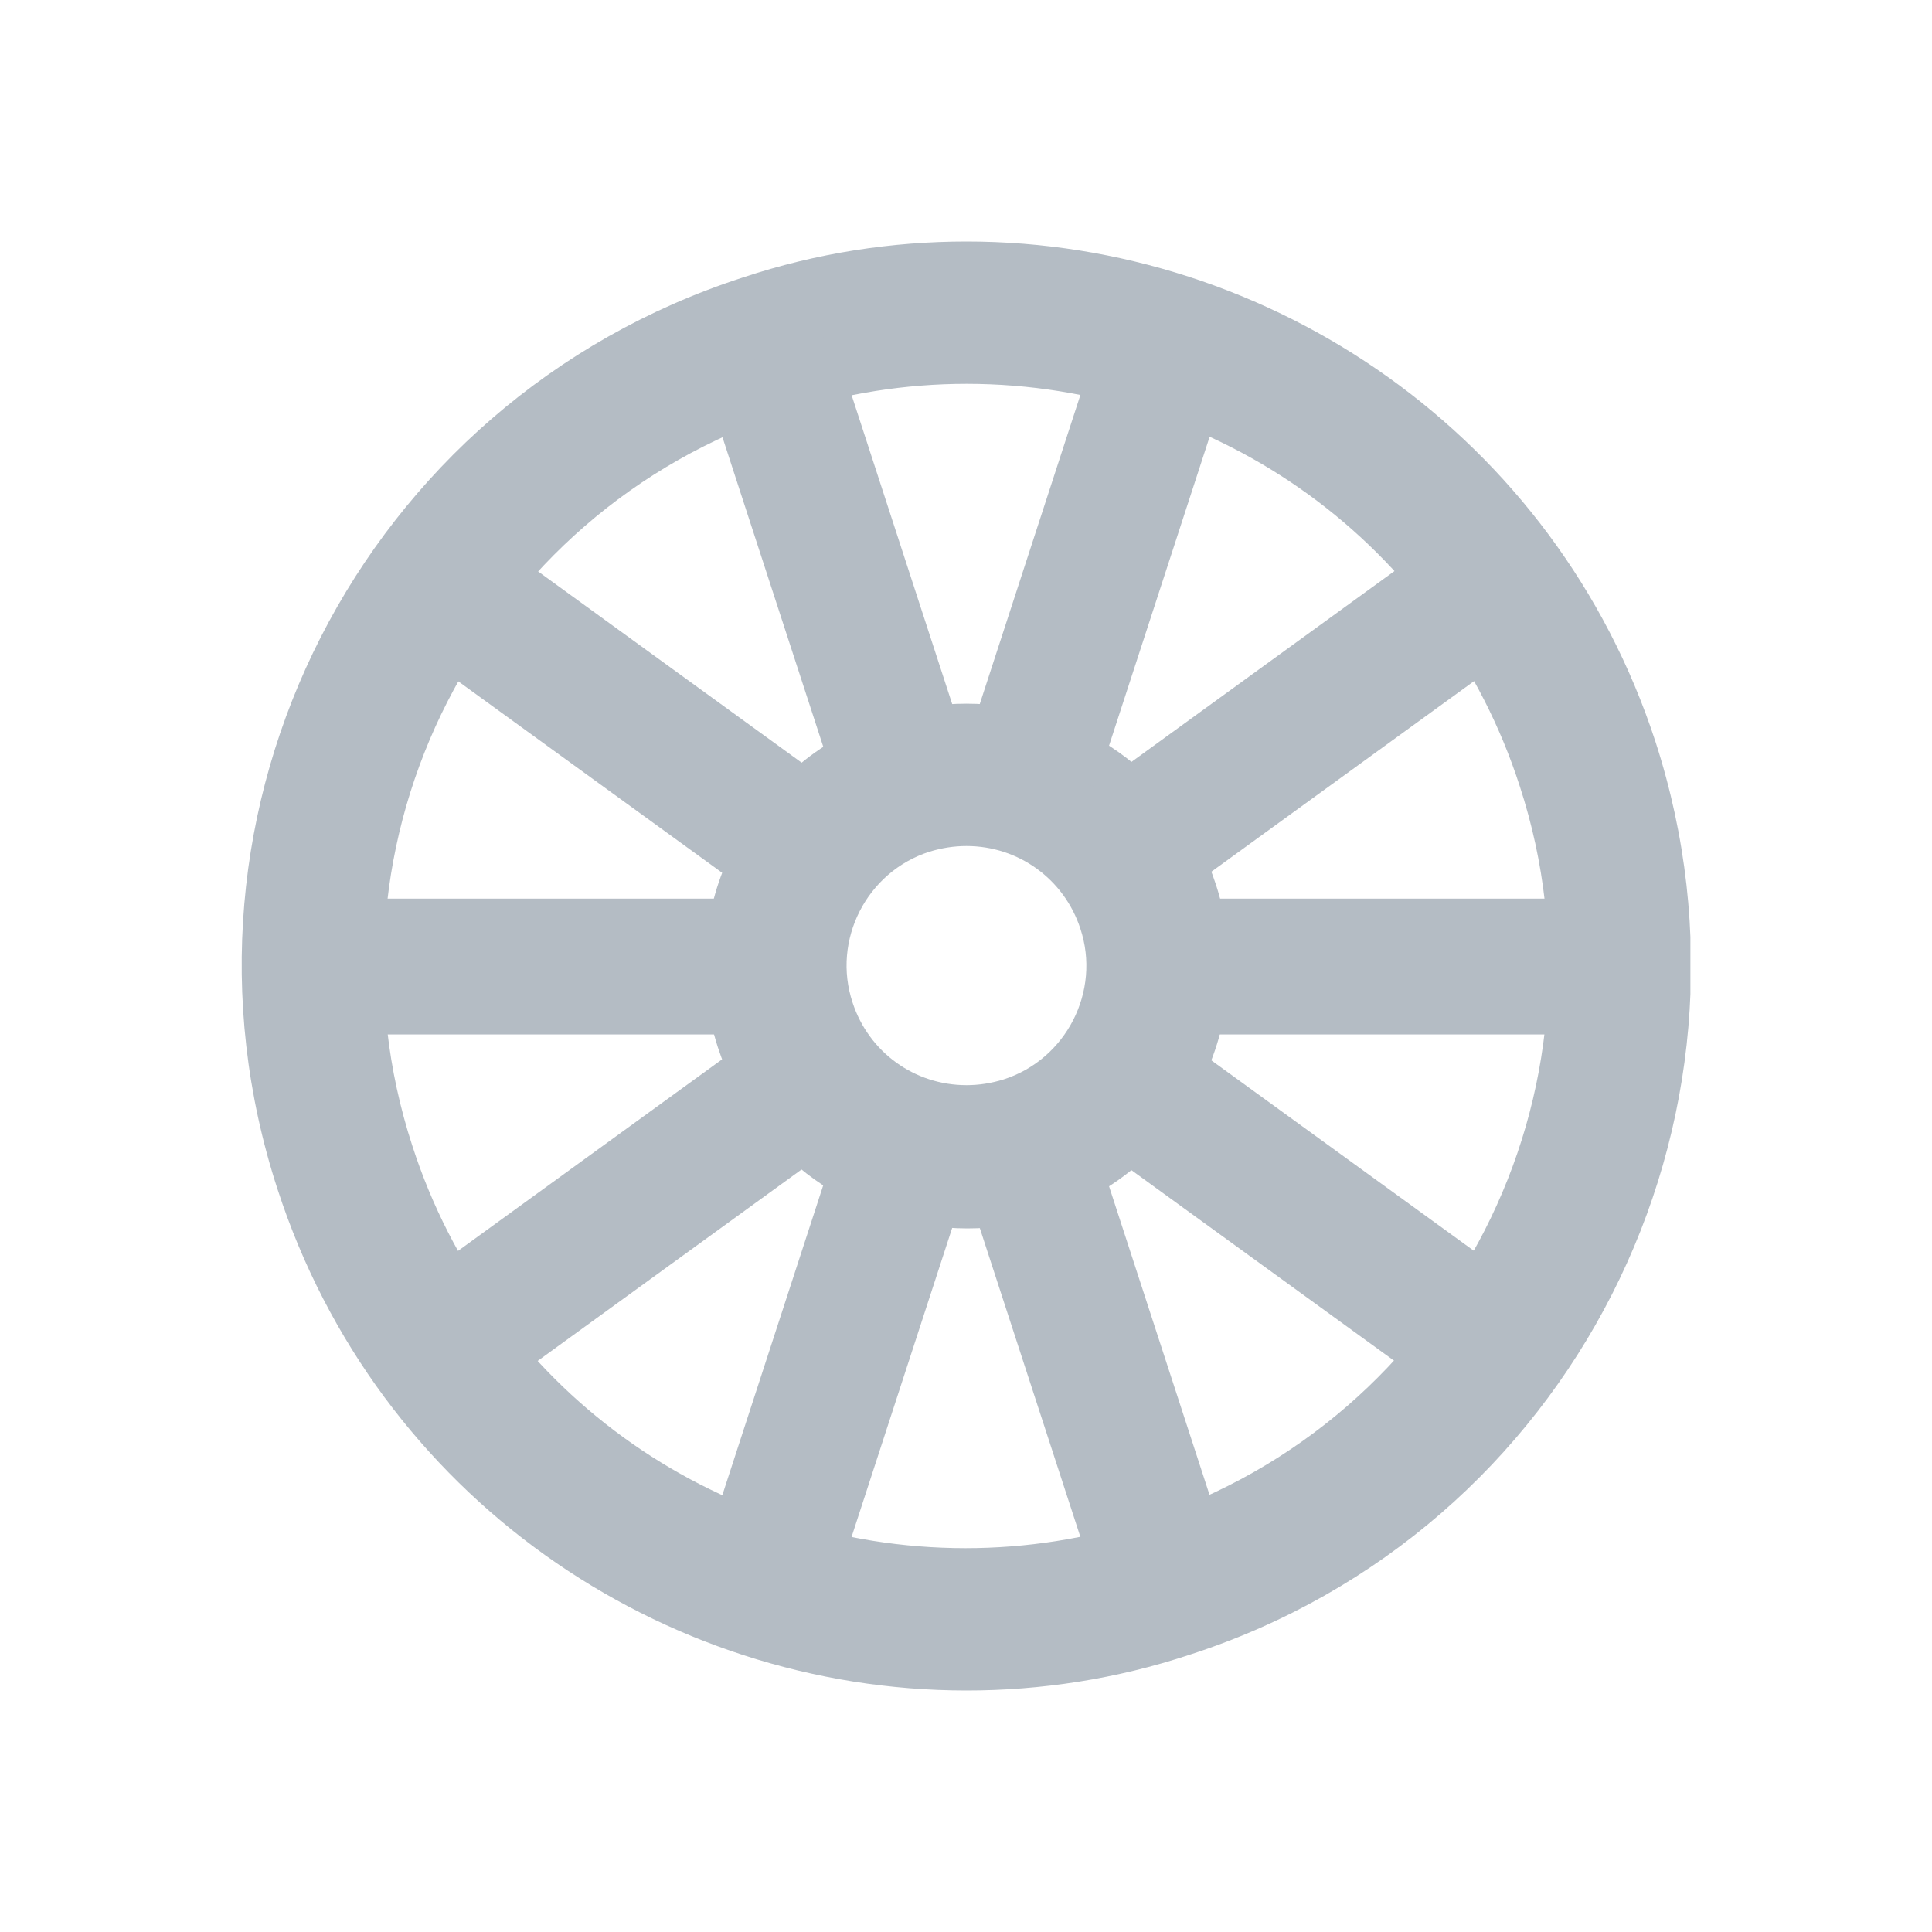
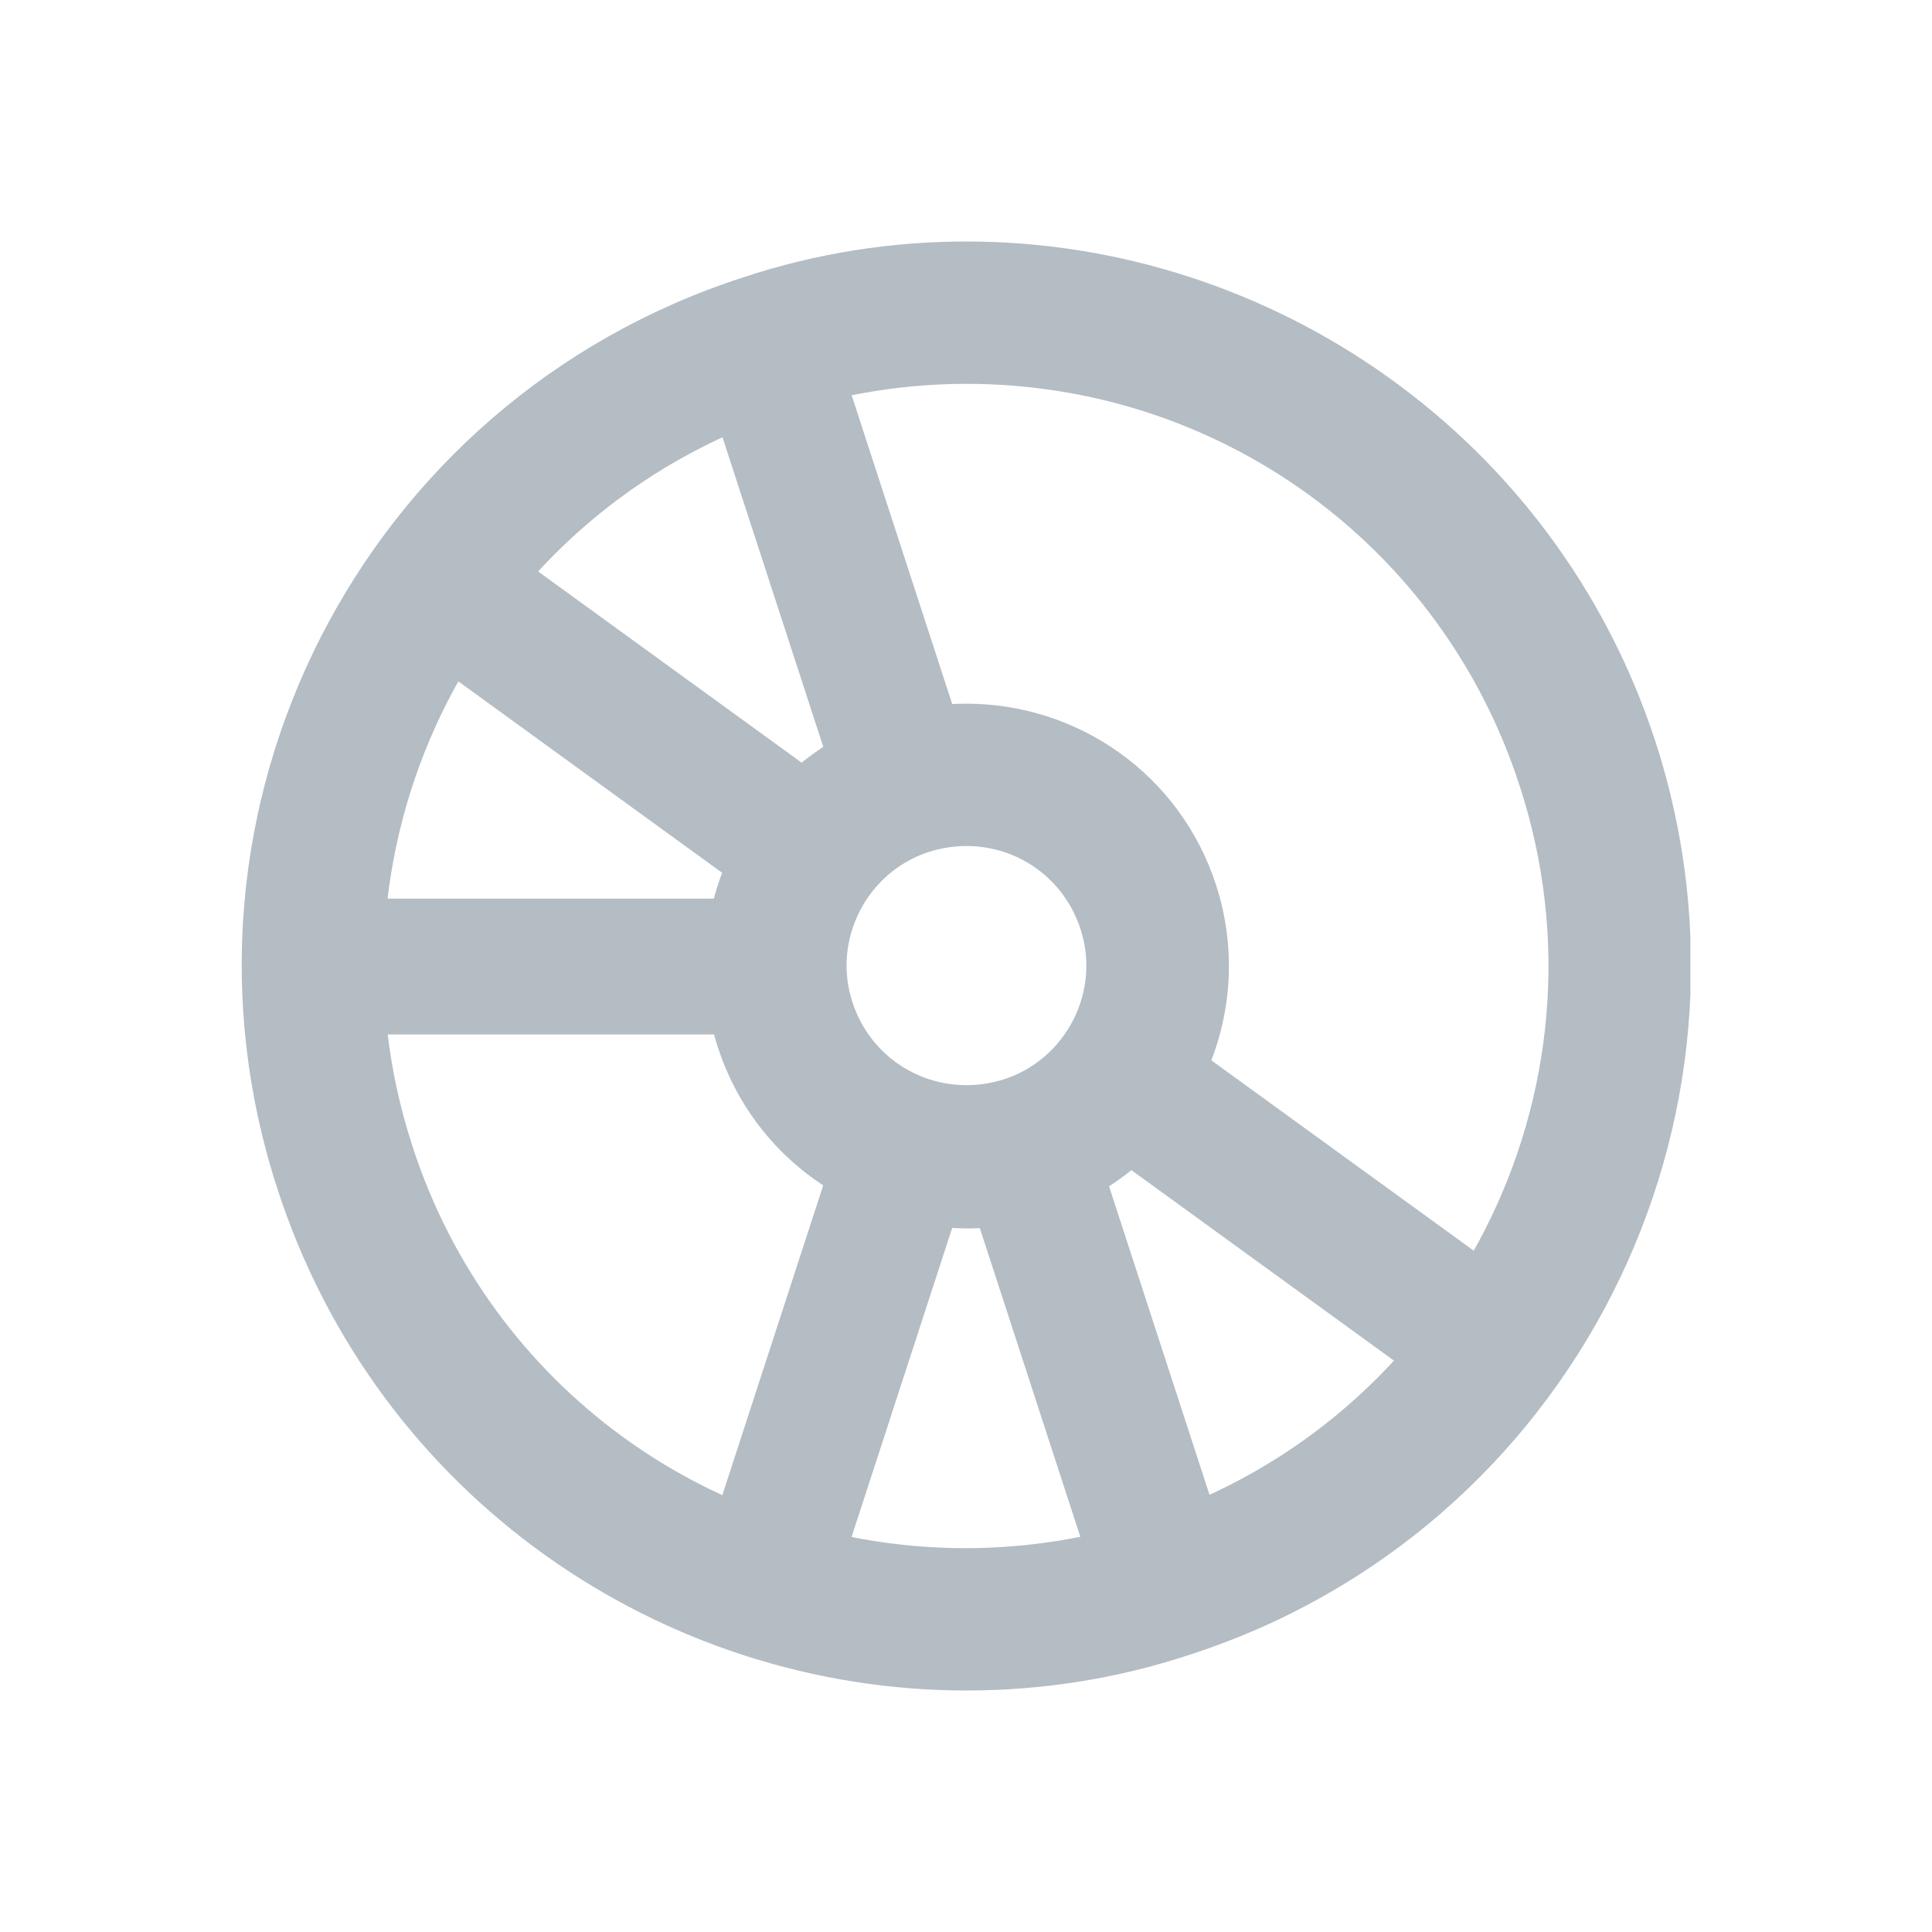
<svg xmlns="http://www.w3.org/2000/svg" width="40" height="40" viewBox="0 0 40 40" fill="none">
  <g clip-path="url(#clip0_3542_25743)">
    <path d="M20.011 7.947C25.237 7.947 29.854 11.287 31.465 16.277C33.528 22.603 30.05 29.401 23.724 31.464C22.506 31.857 21.249 32.053 19.991 32.053C14.765 32.053 10.148 28.713 8.537 23.723C6.475 17.397 9.952 10.6 16.278 8.537C17.496 8.144 18.753 7.947 20.011 7.947ZM20.011 5C18.479 5 16.907 5.236 15.374 5.747C7.496 8.301 3.174 16.749 5.748 24.627C7.811 30.973 13.685 35 20.011 35C21.543 35 23.115 34.764 24.647 34.254C32.526 31.7 36.828 23.232 34.274 15.354C32.211 9.028 26.317 5 20.011 5Z" fill="#B4BCC4" />
    <path d="M20.01 17.516C21.09 17.516 22.033 18.204 22.367 19.225C22.799 20.522 22.073 21.936 20.776 22.349C20.52 22.428 20.265 22.467 20.01 22.467C18.929 22.467 17.986 21.779 17.652 20.758C17.22 19.461 17.947 18.047 19.243 17.634C19.499 17.555 19.754 17.516 20.01 17.516ZM20.01 14.569C19.459 14.569 18.89 14.648 18.34 14.844C15.491 15.768 13.939 18.832 14.862 21.681C15.609 23.98 17.731 25.433 20.029 25.433C20.579 25.433 21.149 25.355 21.699 25.159C24.548 24.235 26.1 21.17 25.177 18.322C24.43 16.023 22.308 14.569 20.01 14.569Z" fill="#B4BCC4" />
    <path d="M18.655 15.865L15.885 7.358" stroke="#B4BCC4" stroke-width="2.812" stroke-miterlimit="10" />
    <path d="M16.474 17.438L9.244 12.192" stroke="#B4BCC4" stroke-width="2.812" stroke-miterlimit="10" />
    <path d="M15.65 20.011H6.711" stroke="#B4BCC4" stroke-width="2.812" stroke-miterlimit="10" />
-     <path d="M16.474 22.564L9.244 27.809" stroke="#B4BCC4" stroke-width="2.812" stroke-miterlimit="10" />
    <path d="M18.655 24.134L15.885 32.641" stroke="#B4BCC4" stroke-width="2.812" stroke-miterlimit="10" />
    <path d="M21.344 24.134L24.114 32.641" stroke="#B4BCC4" stroke-width="2.812" stroke-miterlimit="10" />
    <path d="M23.527 22.564L30.757 27.809" stroke="#B4BCC4" stroke-width="2.812" stroke-miterlimit="10" />
-     <path d="M24.35 20.011H33.289" stroke="#B4BCC4" stroke-width="2.812" stroke-miterlimit="10" />
-     <path d="M23.527 17.438L30.757 12.192" stroke="#B4BCC4" stroke-width="2.812" stroke-miterlimit="10" />
-     <path d="M21.344 15.865L24.114 7.358" stroke="#B4BCC4" stroke-width="2.812" stroke-miterlimit="10" />
  </g>
  <defs>
    <clipPath id="clip0_3542_25743">
      <rect width="30" height="30" fill="white" transform="translate(4.998 5)" />
    </clipPath>
  </defs>
</svg>